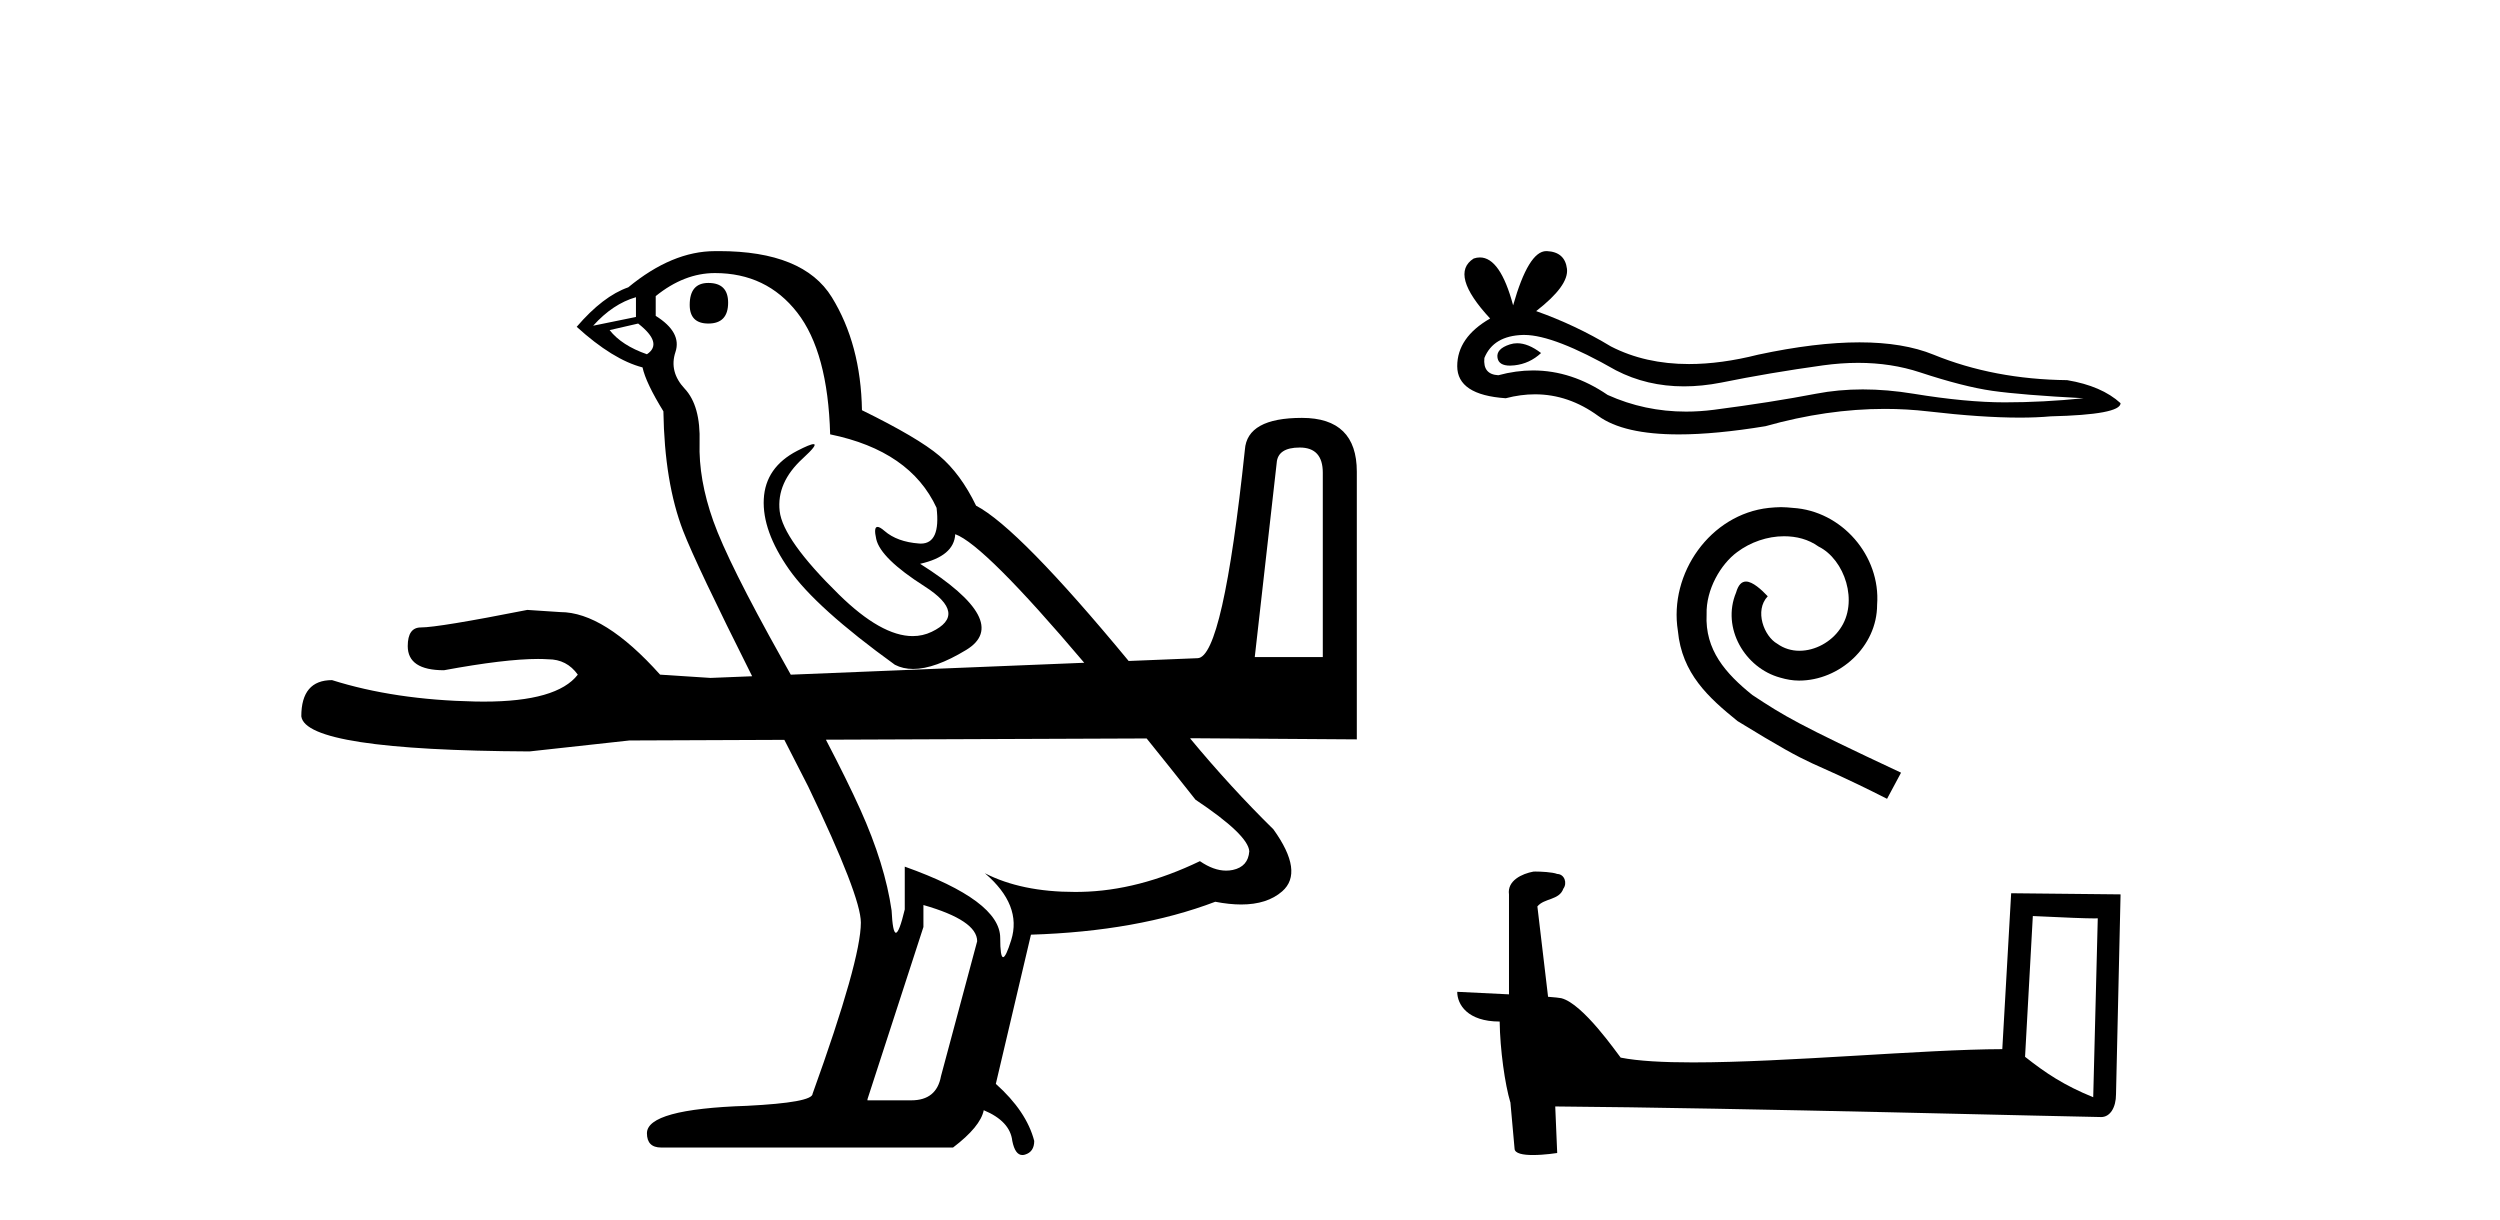
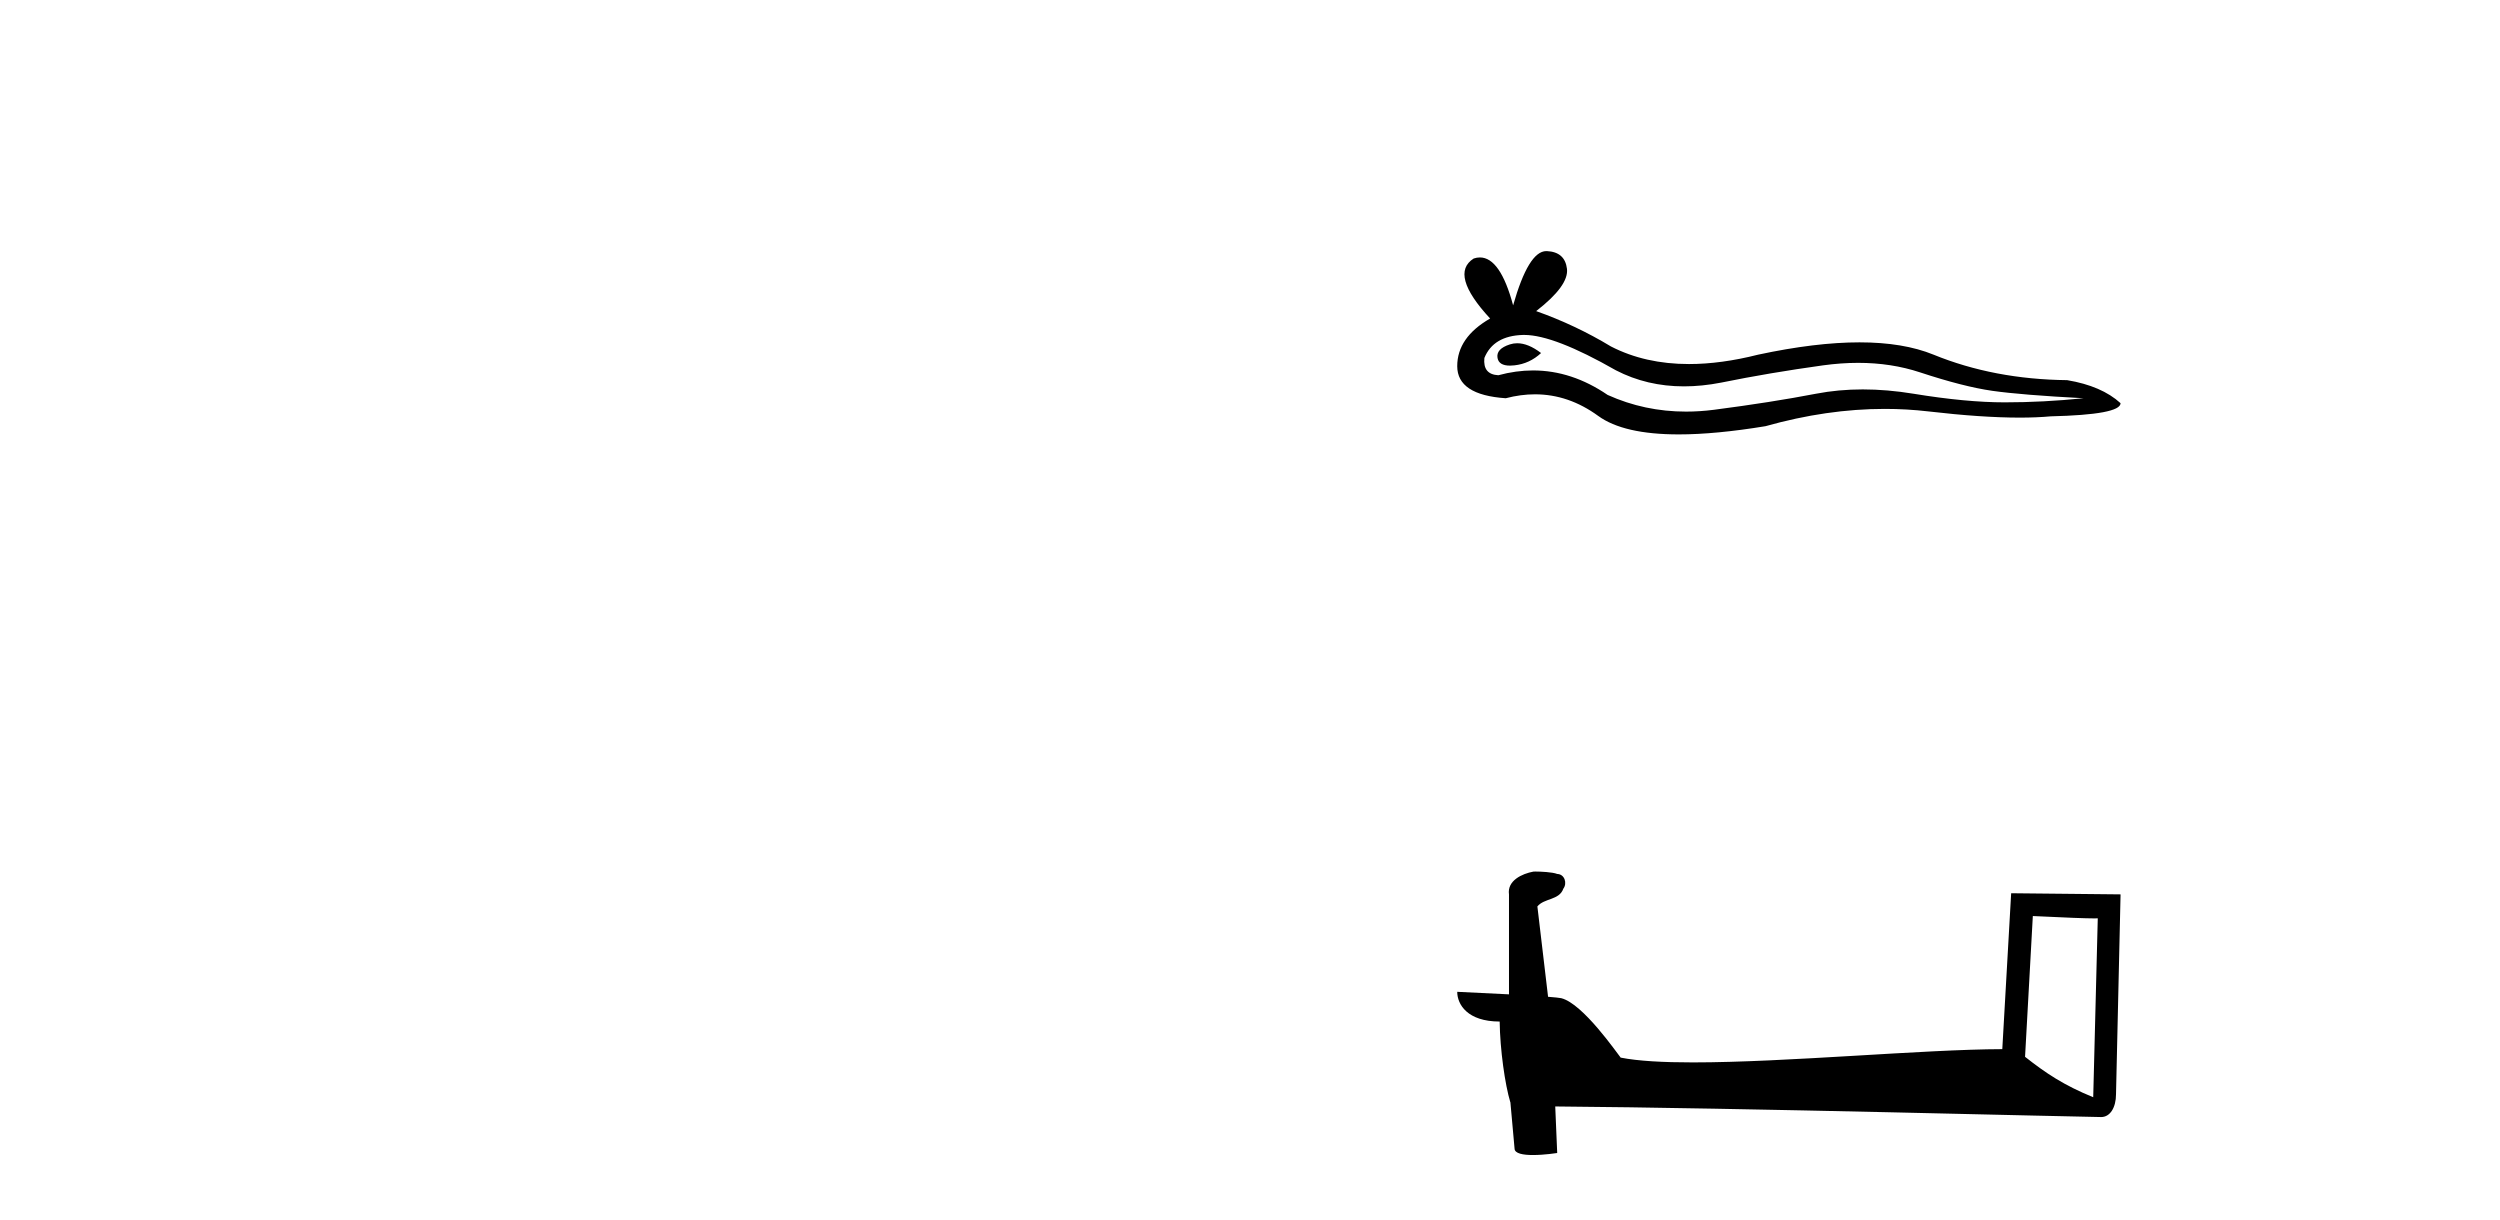
<svg xmlns="http://www.w3.org/2000/svg" width="84.0" height="41.0">
-   <path d="M 23.801 9.507 Q 23.174 9.507 23.174 10.244 Q 23.174 10.871 23.801 10.871 Q 24.465 10.871 24.465 10.17 Q 24.465 9.507 23.801 9.507 ZM 21.368 9.986 L 21.368 10.65 L 19.93 10.944 Q 20.594 10.207 21.368 9.986 ZM 21.442 10.871 Q 22.29 11.534 21.737 11.903 Q 20.889 11.608 20.483 11.092 L 21.442 10.871 ZM 43.672 15.037 Q 44.446 15.037 44.446 15.884 L 44.446 22.078 L 42.16 22.078 L 42.897 15.553 Q 42.934 15.037 43.672 15.037 ZM 24.022 9.175 Q 25.755 9.175 26.787 10.502 Q 27.819 11.829 27.893 14.594 Q 30.584 15.147 31.469 17.064 Q 31.61 18.265 30.94 18.265 Q 30.91 18.265 30.879 18.262 Q 30.142 18.207 29.718 17.838 Q 29.564 17.704 29.485 17.704 Q 29.348 17.704 29.442 18.115 Q 29.589 18.76 31.064 19.7 Q 32.538 20.64 31.303 21.23 Q 31.004 21.373 30.667 21.373 Q 29.612 21.373 28.188 19.976 Q 26.308 18.133 26.197 17.175 Q 26.087 16.216 26.972 15.405 Q 27.498 14.923 27.333 14.923 Q 27.221 14.923 26.787 15.147 Q 25.718 15.7 25.663 16.769 Q 25.608 17.838 26.511 19.129 Q 27.414 20.419 30.068 22.336 Q 30.34 22.477 30.683 22.477 Q 31.412 22.477 32.464 21.838 Q 34.013 20.898 30.916 18.944 Q 32.059 18.686 32.096 17.949 Q 33.07 18.299 36.43 22.269 L 36.43 22.269 L 26.57 22.669 L 26.57 22.669 Q 26.424 22.406 26.271 22.133 Q 24.465 18.907 23.967 17.506 Q 23.469 16.106 23.506 14.871 Q 23.543 13.636 23.009 13.064 Q 22.474 12.493 22.695 11.829 Q 22.916 11.166 22.032 10.613 L 22.032 9.949 Q 22.99 9.175 24.022 9.175 ZM 26.57 22.669 L 26.57 22.669 Q 26.57 22.669 26.57 22.669 L 26.57 22.669 L 26.57 22.669 ZM 38.527 24.812 Q 39.304 25.774 40.169 26.87 Q 41.939 28.05 41.976 28.603 Q 41.939 29.119 41.423 29.23 Q 41.312 29.253 41.198 29.253 Q 40.78 29.253 40.317 28.935 Q 38.252 29.93 36.317 29.967 Q 36.215 29.969 36.115 29.969 Q 34.314 29.969 33.091 29.34 L 33.091 29.34 Q 34.345 30.409 33.976 31.589 Q 33.797 32.161 33.705 32.161 Q 33.607 32.161 33.607 31.515 Q 33.607 30.262 30.4 29.119 L 30.4 30.557 Q 30.213 31.34 30.102 31.34 Q 29.994 31.34 29.958 30.594 Q 29.736 29.045 28.907 27.202 Q 28.466 26.223 27.75 24.854 L 27.75 24.854 L 38.527 24.812 ZM 31.027 30.409 Q 32.833 30.925 32.833 31.626 L 31.617 36.16 Q 31.469 36.971 30.621 36.971 L 29.147 36.971 L 29.147 36.934 L 31.027 31.147 L 31.027 30.409 ZM 24.155 8.437 Q 24.089 8.437 24.022 8.438 Q 22.585 8.438 21.11 9.654 Q 20.262 9.949 19.377 10.981 Q 20.594 12.087 21.589 12.345 Q 21.7 12.861 22.29 13.82 Q 22.327 16.216 22.953 17.838 Q 23.392 18.973 25.272 22.722 L 25.272 22.722 L 23.875 22.778 L 22.179 22.668 Q 20.299 20.566 18.824 20.566 Q 18.271 20.529 17.718 20.493 Q 14.732 21.082 14.142 21.082 Q 13.7 21.082 13.7 21.709 Q 13.7 22.52 14.917 22.52 Q 16.971 22.141 18.077 22.141 Q 18.261 22.141 18.419 22.152 Q 19.046 22.152 19.414 22.668 Q 18.717 23.574 16.257 23.574 Q 16.115 23.574 15.967 23.571 Q 13.258 23.516 11.156 22.852 Q 10.124 22.852 10.124 24.069 Q 10.272 25.211 17.792 25.248 L 21.147 24.88 L 26.354 24.859 L 26.354 24.859 Q 26.734 25.606 27.156 26.428 Q 28.925 30.114 28.925 30.999 Q 28.925 32.253 27.303 36.75 Q 27.303 37.045 25.091 37.156 Q 21.737 37.266 21.737 38.077 Q 21.737 38.557 22.216 38.557 L 32.022 38.557 Q 32.944 37.856 33.054 37.303 Q 33.939 37.672 34.013 38.335 Q 34.108 38.809 34.351 38.809 Q 34.392 38.809 34.437 38.796 Q 34.75 38.704 34.75 38.335 Q 34.492 37.34 33.46 36.418 L 34.64 31.405 Q 38.215 31.294 40.833 30.299 Q 41.307 30.391 41.705 30.391 Q 42.576 30.391 43.082 29.949 Q 43.819 29.303 42.787 27.866 Q 41.34 26.443 39.985 24.807 L 39.985 24.807 L 40.206 24.806 L 45.589 24.843 L 45.589 15.848 Q 45.589 14.041 43.745 14.041 Q 41.902 14.041 41.828 15.11 Q 41.091 22.078 40.243 22.115 L 37.923 22.209 L 37.923 22.209 Q 34.233 17.743 32.796 16.99 Q 32.28 15.921 31.561 15.313 Q 30.842 14.705 28.962 13.783 Q 28.925 11.571 27.949 9.986 Q 26.994 8.437 24.155 8.437 Z" style="fill:#000000;stroke:none" />
  <path d="M 50.978 11.533 Q 50.851 11.533 50.731 11.572 Q 50.261 11.724 50.317 12.028 Q 50.363 12.285 50.736 12.285 Q 50.804 12.285 50.883 12.276 Q 51.394 12.221 51.78 11.862 Q 51.349 11.533 50.978 11.533 ZM 51.217 11.254 Q 52.214 11.254 54.294 12.442 Q 55.337 12.982 56.581 12.982 Q 57.181 12.982 57.829 12.856 Q 59.458 12.525 61.253 12.276 Q 61.863 12.192 62.435 12.192 Q 63.546 12.192 64.512 12.511 Q 65.976 12.994 66.943 13.132 Q 67.909 13.27 70.008 13.381 Q 68.655 13.519 67.357 13.519 Q 66.059 13.519 64.291 13.229 Q 63.408 13.084 62.589 13.084 Q 61.771 13.084 61.019 13.229 Q 59.513 13.519 57.594 13.768 Q 57.114 13.83 56.651 13.83 Q 55.26 13.83 54.017 13.27 Q 52.811 12.447 51.511 12.447 Q 50.937 12.447 50.344 12.608 Q 49.819 12.58 49.875 12.028 Q 50.178 11.282 51.173 11.254 Q 51.195 11.254 51.217 11.254 ZM 51.956 8.437 Q 51.358 8.437 50.841 10.26 Q 50.409 8.65 49.725 8.65 Q 49.623 8.65 49.516 8.686 Q 48.687 9.211 50.068 10.702 Q 48.963 11.337 48.963 12.304 Q 48.963 13.27 50.593 13.381 Q 51.097 13.249 51.577 13.249 Q 52.703 13.249 53.7 13.975 Q 54.553 14.596 56.406 14.596 Q 57.641 14.596 59.32 14.32 Q 61.383 13.739 63.329 13.739 Q 64.067 13.739 64.789 13.823 Q 66.592 14.032 67.861 14.032 Q 68.438 14.032 68.904 13.989 Q 71.251 13.933 71.251 13.547 Q 70.616 12.967 69.456 12.773 Q 66.998 12.746 64.968 11.917 Q 63.953 11.503 62.479 11.503 Q 61.005 11.503 59.072 11.917 Q 57.825 12.232 56.75 12.232 Q 55.277 12.232 54.128 11.641 Q 52.94 10.923 51.615 10.453 Q 52.719 9.597 52.65 9.031 Q 52.581 8.465 51.974 8.437 Q 51.965 8.437 51.956 8.437 Z" style="fill:#000000;stroke:none" />
-   <path d="M 59.842 17.04 C 59.706 17.04 59.57 17.053 59.433 17.065 C 57.466 17.276 56.068 19.268 56.377 21.198 C 56.513 22.633 57.404 23.437 58.382 24.229 C 61.289 26.011 60.473 25.355 63.405 26.84 L 63.875 25.962 C 60.386 24.328 59.966 24.068 58.877 23.351 C 57.986 22.633 57.281 21.841 57.342 20.641 C 57.318 19.812 57.813 18.958 58.369 18.55 C 58.815 18.216 59.384 18.018 59.941 18.018 C 60.361 18.018 60.757 18.117 61.104 18.364 C 61.982 18.797 62.465 20.233 61.822 21.136 C 61.525 21.569 60.993 21.866 60.46 21.866 C 60.201 21.866 59.941 21.792 59.718 21.631 C 59.273 21.383 58.939 20.517 59.396 20.035 C 59.186 19.812 58.889 19.54 58.666 19.54 C 58.518 19.54 58.407 19.651 58.332 19.911 C 57.837 21.099 58.629 22.448 59.817 22.769 C 60.027 22.831 60.238 22.868 60.448 22.868 C 61.809 22.868 63.071 21.73 63.071 20.319 C 63.195 18.674 61.883 17.164 60.238 17.065 C 60.114 17.053 59.978 17.04 59.842 17.04 Z" style="fill:#000000;stroke:none" />
  <path d="M 68.303 30.779 C 69.454 30.835 70.089 30.858 70.362 30.858 C 70.418 30.858 70.459 30.857 70.485 30.856 L 70.485 30.856 L 70.332 36.867 C 69.344 36.464 68.735 36.056 68.042 35.509 L 68.303 30.779 ZM 51.59 29.284 C 51.557 29.284 51.533 29.285 51.522 29.286 C 51.142 29.356 50.635 29.588 50.702 30.055 C 50.702 31.173 50.702 32.292 50.702 33.41 C 49.956 33.371 49.191 33.337 48.963 33.325 L 48.963 33.325 C 48.963 33.747 49.304 34.324 50.389 34.324 C 50.401 35.275 50.568 36.439 50.746 37.034 C 50.747 37.033 50.748 37.032 50.749 37.032 L 50.889 38.59 C 50.889 38.762 51.184 38.809 51.507 38.809 C 51.895 38.809 52.322 38.741 52.322 38.741 L 52.256 37.177 L 52.256 37.177 C 58.365 37.224 70.021 37.533 70.6 37.533 C 70.899 37.533 71.098 37.213 71.098 36.767 L 71.251 30.051 L 67.575 30.013 L 67.277 35.251 C 64.613 35.259 60.01 35.697 56.882 35.697 C 55.887 35.697 55.042 35.652 54.455 35.536 C 54.336 35.393 53.188 33.72 52.458 33.539 C 52.4 33.525 52.229 33.509 52.015 33.492 C 51.896 32.48 51.776 31.468 51.656 30.456 C 51.885 30.174 52.393 30.251 52.528 29.86 C 52.666 29.677 52.572 29.371 52.322 29.365 C 52.163 29.301 51.758 29.284 51.59 29.284 Z" style="fill:#000000;stroke:none" />
</svg>